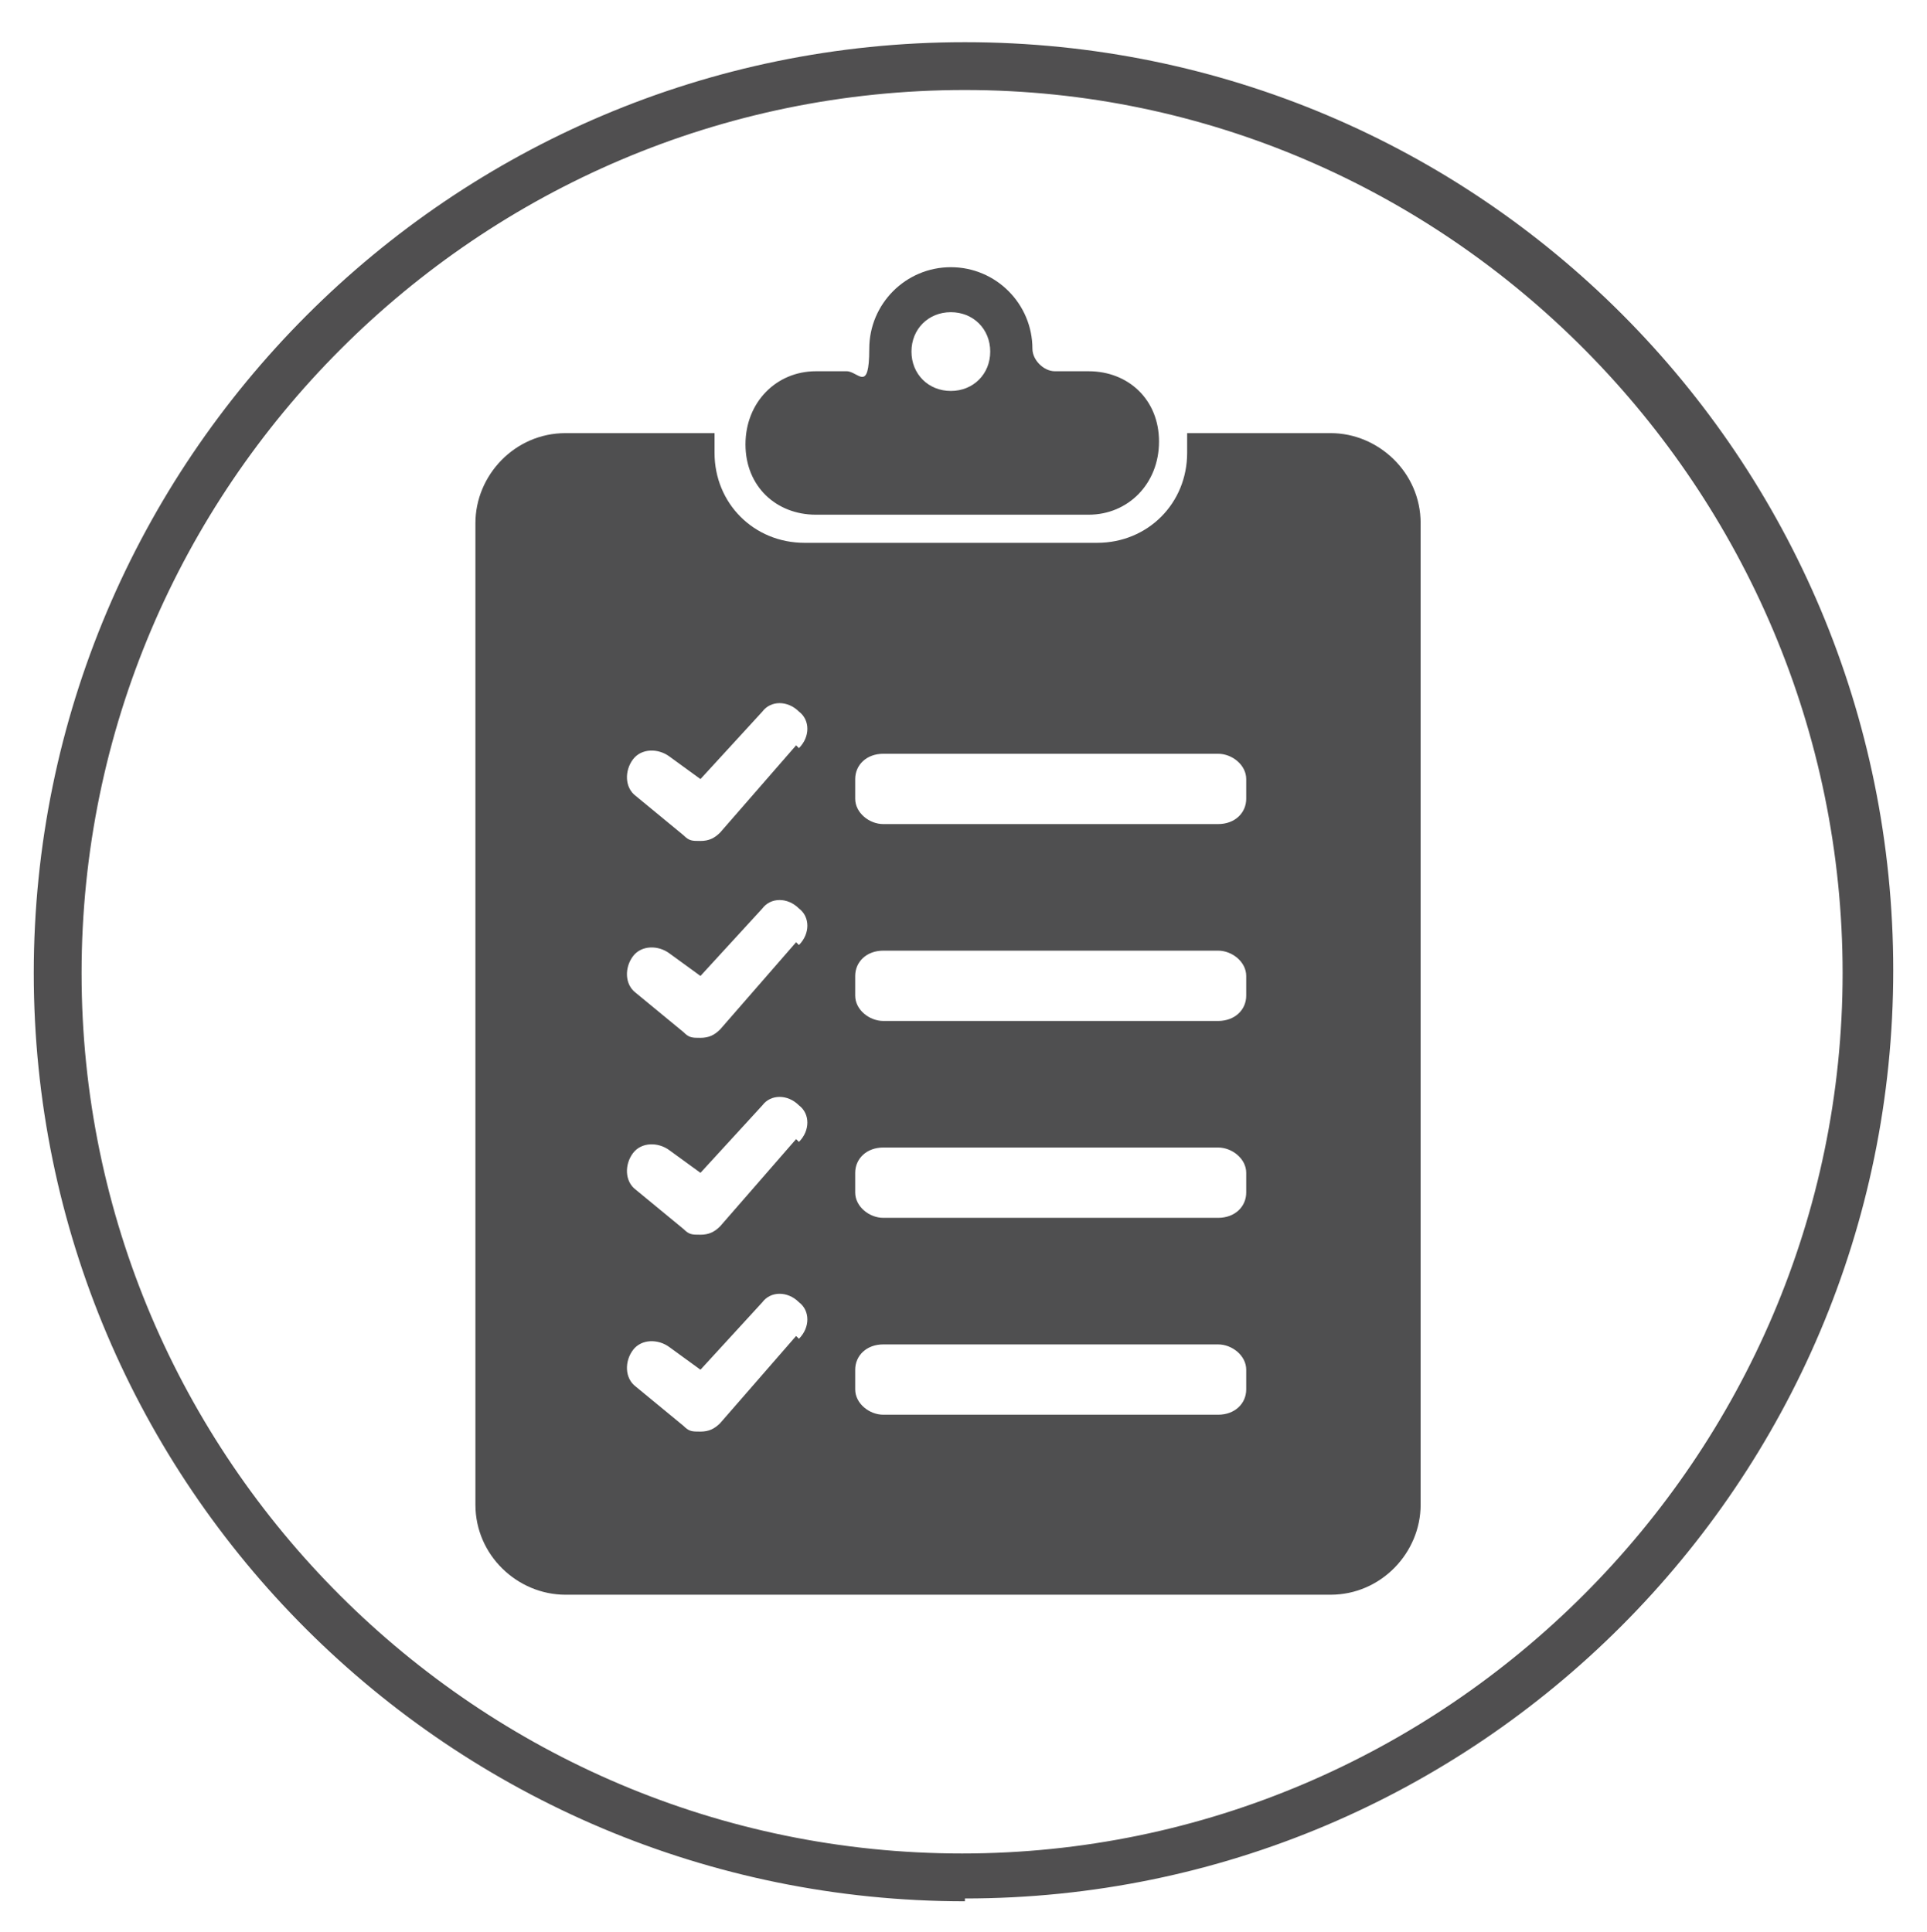
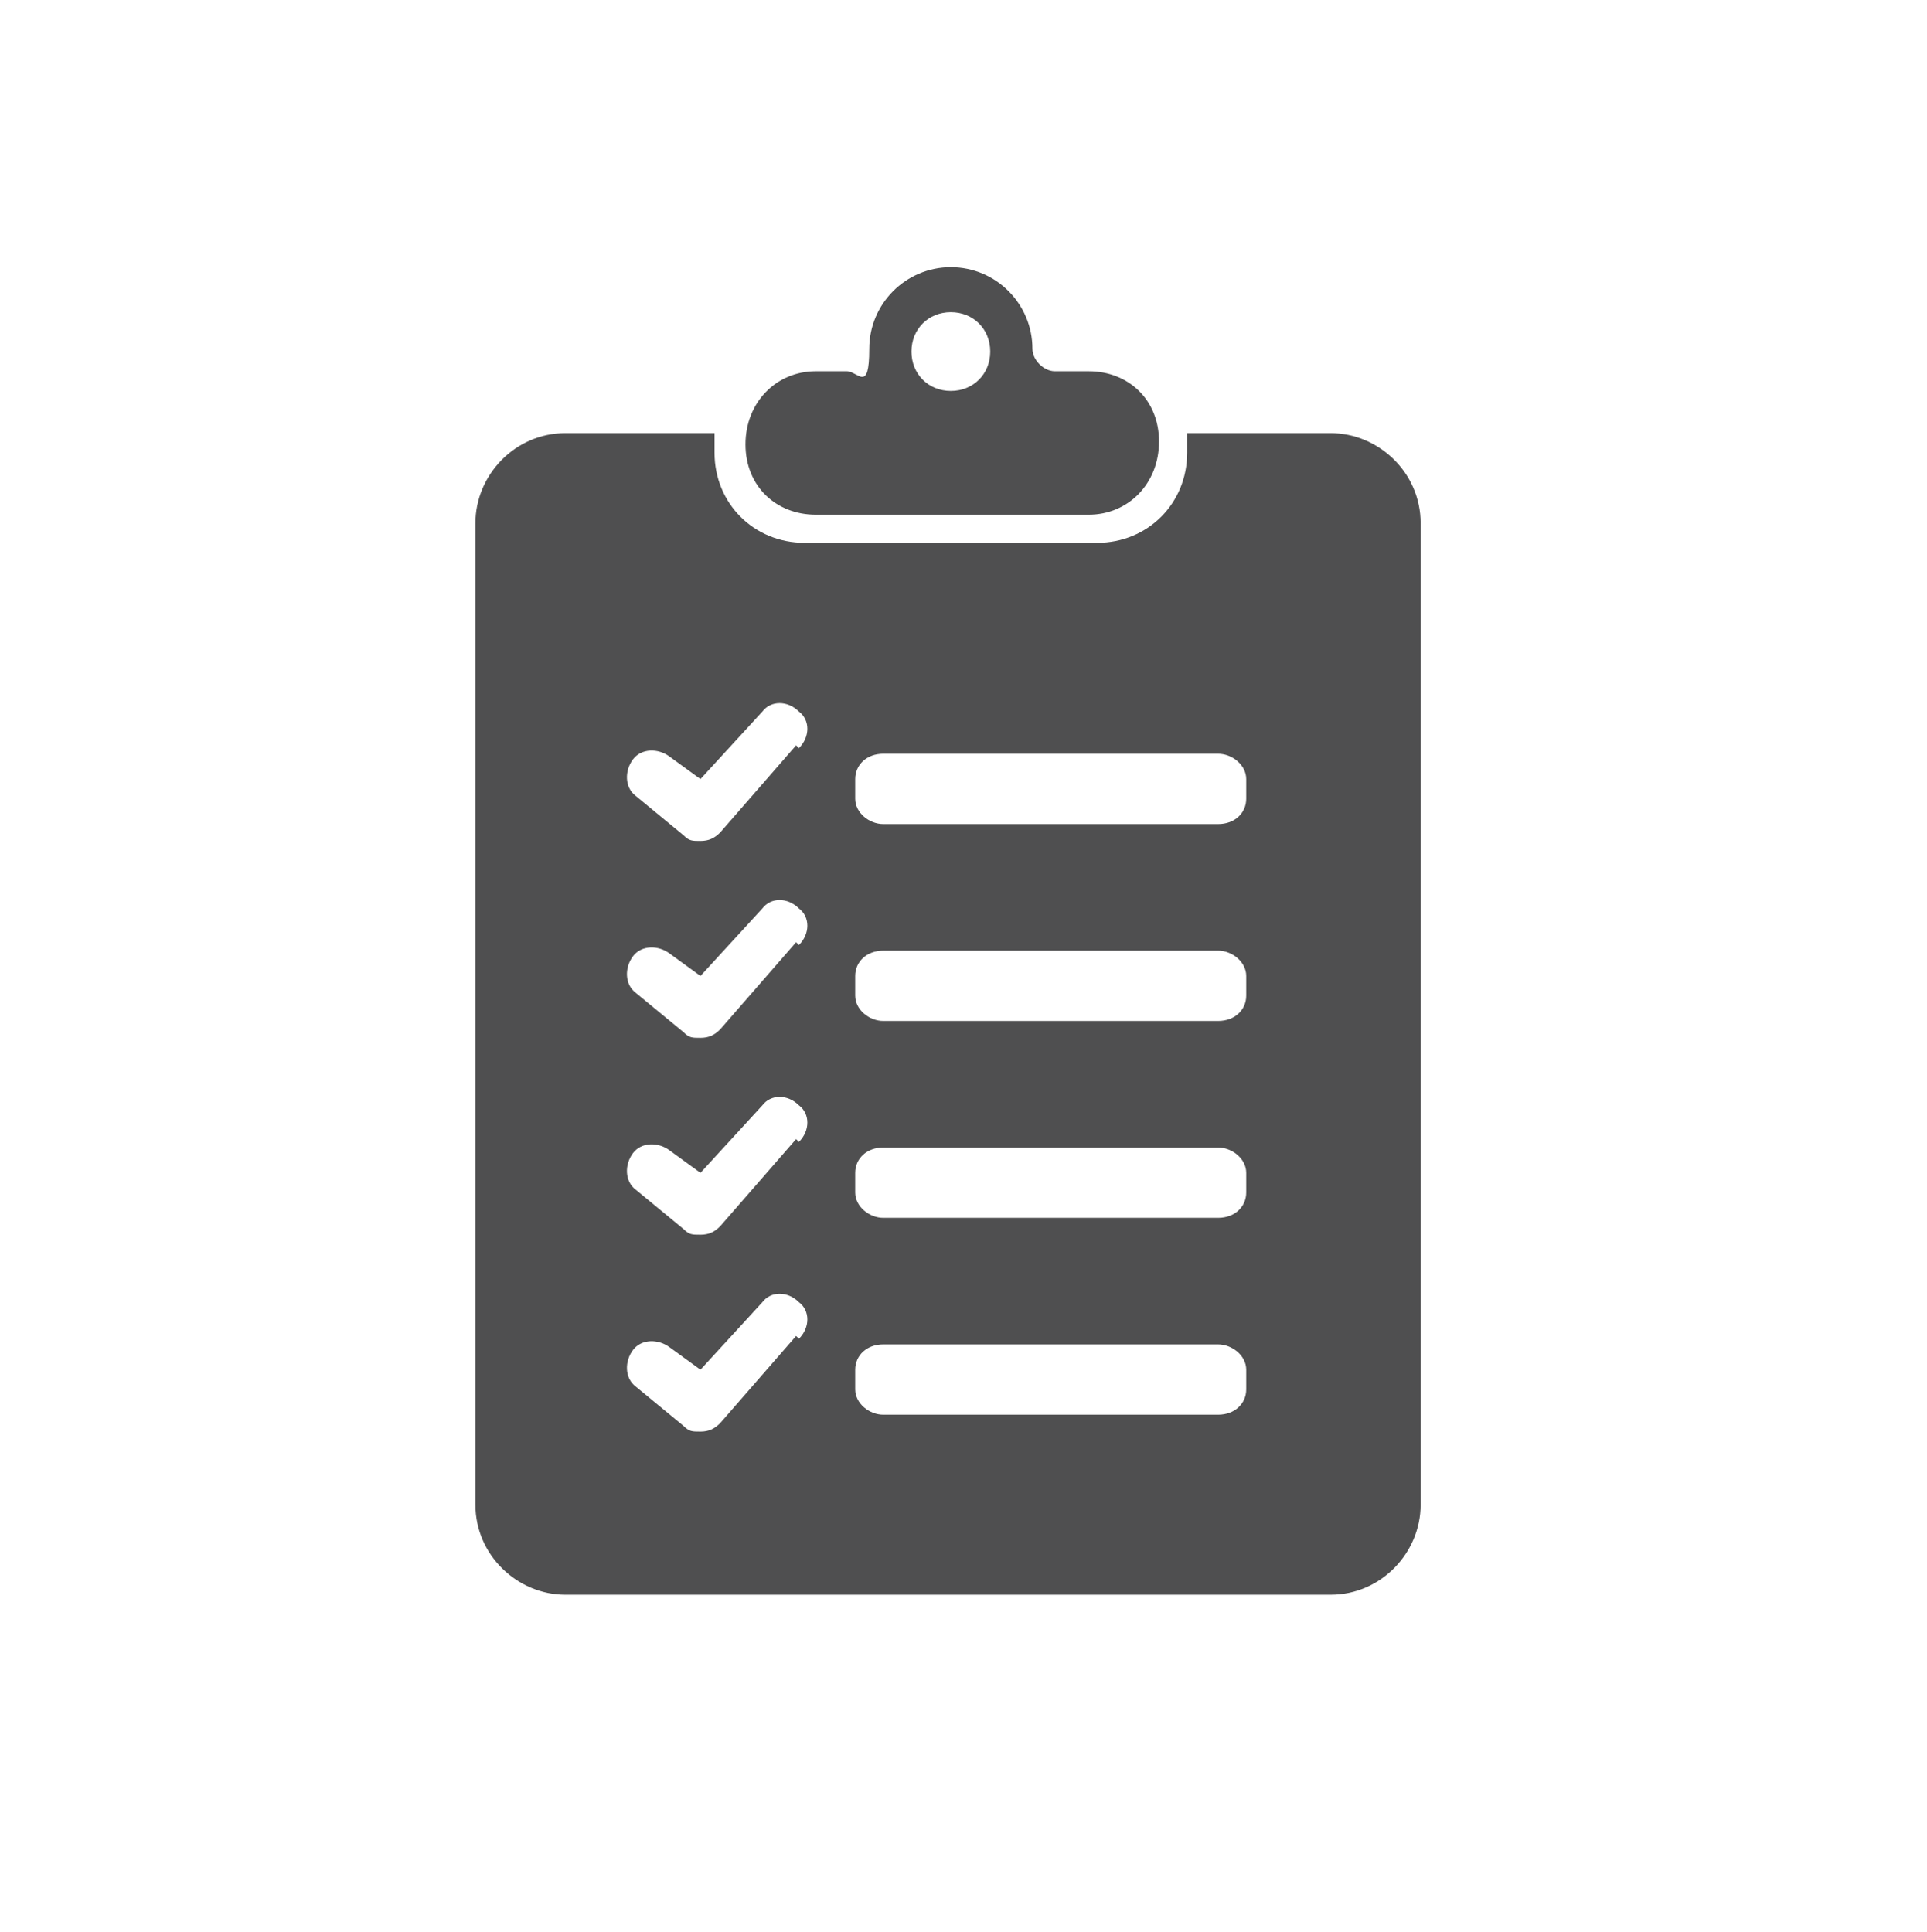
<svg xmlns="http://www.w3.org/2000/svg" id="Layer_1" version="1.1" viewBox="0 0 68.5 68.7">
  <defs>
    <style>
      .st0 {
        fill: #4f4f50;
      }

      .st1 {
        fill: #504f50;
      }
    </style>
  </defs>
-   <path class="st1" d="M34.3,67.6C16,67.6,1.2,52.8,1.2,34.6S16,1.5,34.3,1.5s33,14.8,33,33-14.8,33-33,33h0ZM34.3,3.2C17,3.2,2.9,17.3,2.9,34.6s14.1,31.3,31.3,31.3,31.3-14.1,31.3-31.3S51.5,3.2,34.3,3.2Z" />
  <path class="st0" d="M38.6,13.2h-1.1c-.4,0-.8-.4-.8-.8,0-1.6-1.3-2.9-2.9-2.9s-2.9,1.3-2.9,2.9-.4.8-.8.8h-1.1c-1.4,0-2.5,1.1-2.5,2.6s1.1,2.5,2.5,2.5h9.7c1.4,0,2.5-1.1,2.5-2.6s-1.1-2.5-2.5-2.5ZM33.8,13.9c-.8,0-1.4-.6-1.4-1.4s.6-1.4,1.4-1.4,1.4.6,1.4,1.4-.6,1.4-1.4,1.4Z" />
-   <path class="st0" d="M47.4,15.4h-5.2v.7c0,1.8-1.4,3.2-3.2,3.2h-10.4c-1.8,0-3.2-1.4-3.2-3.2v-.7h-5.3c-1.8,0-3.2,1.5-3.2,3.2v34.9c0,1.8,1.5,3.2,3.2,3.2h27.2c1.8,0,3.2-1.5,3.2-3.2V18.6c0-1.8-1.5-3.2-3.2-3.2ZM28.3,47.5l-2.7,3.1c-.2.2-.4.3-.7.3s-.4,0-.6-.2l-1.7-1.4c-.4-.3-.4-.9-.1-1.3.3-.4.9-.4,1.3-.1l1.1.8,2.2-2.4c.3-.4.9-.4,1.3,0,.4.3.4.9,0,1.3ZM28.3,40.5l-2.7,3.1c-.2.2-.4.3-.7.3s-.4,0-.6-.2l-1.7-1.4c-.4-.3-.4-.9-.1-1.3.3-.4.9-.4,1.3-.1l1.1.8,2.2-2.4c.3-.4.9-.4,1.3,0,.4.3.4.9,0,1.3ZM28.3,33.5l-2.7,3.1c-.2.2-.4.3-.7.3s-.4,0-.6-.2l-1.7-1.4c-.4-.3-.4-.9-.1-1.3.3-.4.9-.4,1.3-.1l1.1.8,2.2-2.4c.3-.4.9-.4,1.3,0,.4.3.4.9,0,1.3ZM28.3,26.5l-2.7,3.1c-.2.2-.4.3-.7.3s-.4,0-.6-.2l-1.7-1.4c-.4-.3-.4-.9-.1-1.3.3-.4.9-.4,1.3-.1l1.1.8,2.2-2.4c.3-.4.9-.4,1.3,0,.4.3.4.9,0,1.3ZM44.3,49.4c0,.5-.4.9-1,.9h-11.9c-.5,0-1-.4-1-.9v-.7c0-.5.4-.9,1-.9h11.9c.5,0,1,.4,1,.9v.7ZM44.3,42.4c0,.5-.4.9-1,.9h-11.9c-.5,0-1-.4-1-.9v-.7c0-.5.4-.9,1-.9h11.9c.5,0,1,.4,1,.9v.7ZM44.3,35.4c0,.5-.4.9-1,.9h-11.9c-.5,0-1-.4-1-.9v-.7c0-.5.4-.9,1-.9h11.9c.5,0,1,.4,1,.9v.7ZM44.3,28.4c0,.5-.4.9-1,.9h-11.9c-.5,0-1-.4-1-.9v-.7c0-.5.4-.9,1-.9h11.9c.5,0,1,.4,1,.9v.7Z" />
+   <path class="st0" d="M47.4,15.4h-5.2v.7c0,1.8-1.4,3.2-3.2,3.2h-10.4c-1.8,0-3.2-1.4-3.2-3.2v-.7h-5.3c-1.8,0-3.2,1.5-3.2,3.2v34.9c0,1.8,1.5,3.2,3.2,3.2h27.2c1.8,0,3.2-1.5,3.2-3.2V18.6c0-1.8-1.5-3.2-3.2-3.2ZM28.3,47.5l-2.7,3.1c-.2.2-.4.3-.7.3s-.4,0-.6-.2l-1.7-1.4c-.4-.3-.4-.9-.1-1.3.3-.4.9-.4,1.3-.1l1.1.8,2.2-2.4c.3-.4.9-.4,1.3,0,.4.3.4.9,0,1.3ZM28.3,40.5l-2.7,3.1c-.2.2-.4.3-.7.3s-.4,0-.6-.2l-1.7-1.4c-.4-.3-.4-.9-.1-1.3.3-.4.9-.4,1.3-.1l1.1.8,2.2-2.4c.3-.4.9-.4,1.3,0,.4.3.4.9,0,1.3ZM28.3,33.5l-2.7,3.1c-.2.2-.4.3-.7.3s-.4,0-.6-.2l-1.7-1.4c-.4-.3-.4-.9-.1-1.3.3-.4.9-.4,1.3-.1l1.1.8,2.2-2.4c.3-.4.9-.4,1.3,0,.4.3.4.9,0,1.3ZM28.3,26.5l-2.7,3.1c-.2.2-.4.3-.7.3s-.4,0-.6-.2l-1.7-1.4c-.4-.3-.4-.9-.1-1.3.3-.4.9-.4,1.3-.1l1.1.8,2.2-2.4c.3-.4.9-.4,1.3,0,.4.3.4.9,0,1.3ZM44.3,49.4c0,.5-.4.9-1,.9h-11.9c-.5,0-1-.4-1-.9v-.7c0-.5.4-.9,1-.9h11.9c.5,0,1,.4,1,.9v.7ZM44.3,42.4c0,.5-.4.9-1,.9h-11.9c-.5,0-1-.4-1-.9v-.7c0-.5.4-.9,1-.9h11.9c.5,0,1,.4,1,.9v.7ZM44.3,35.4c0,.5-.4.9-1,.9h-11.9c-.5,0-1-.4-1-.9v-.7c0-.5.4-.9,1-.9h11.9c.5,0,1,.4,1,.9v.7ZM44.3,28.4c0,.5-.4.9-1,.9h-11.9c-.5,0-1-.4-1-.9v-.7c0-.5.4-.9,1-.9h11.9c.5,0,1,.4,1,.9v.7" />
</svg>